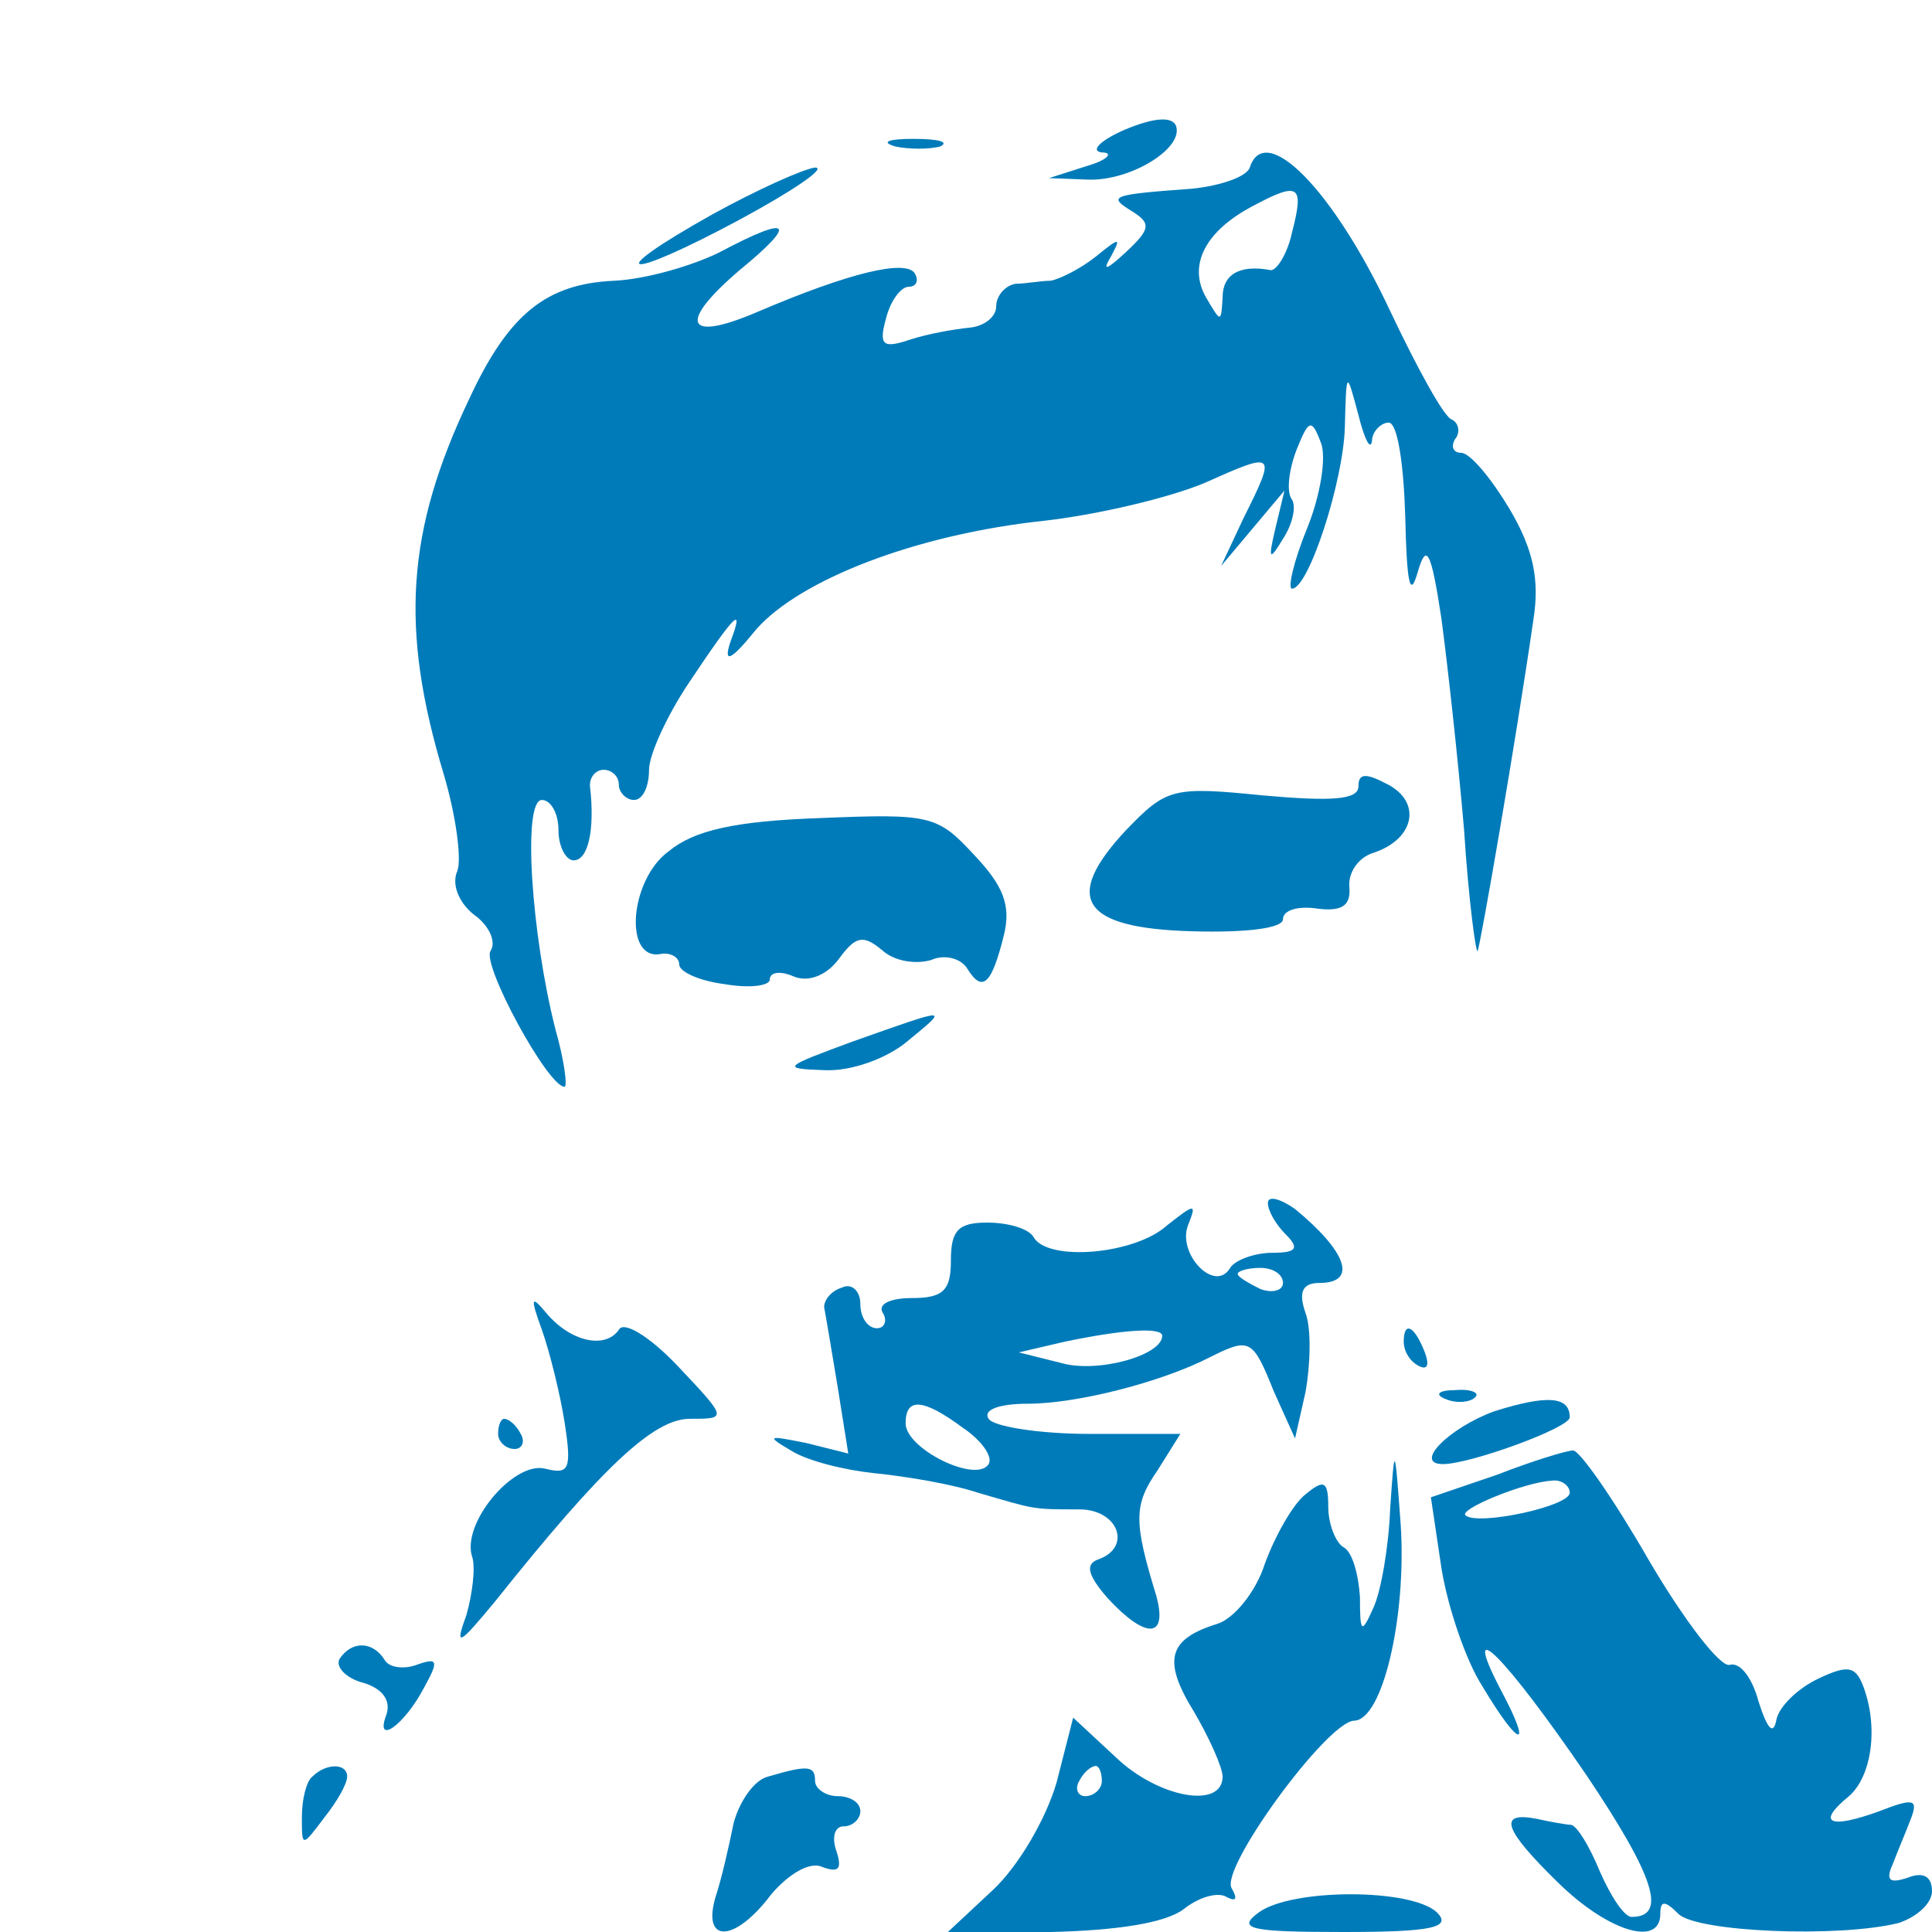
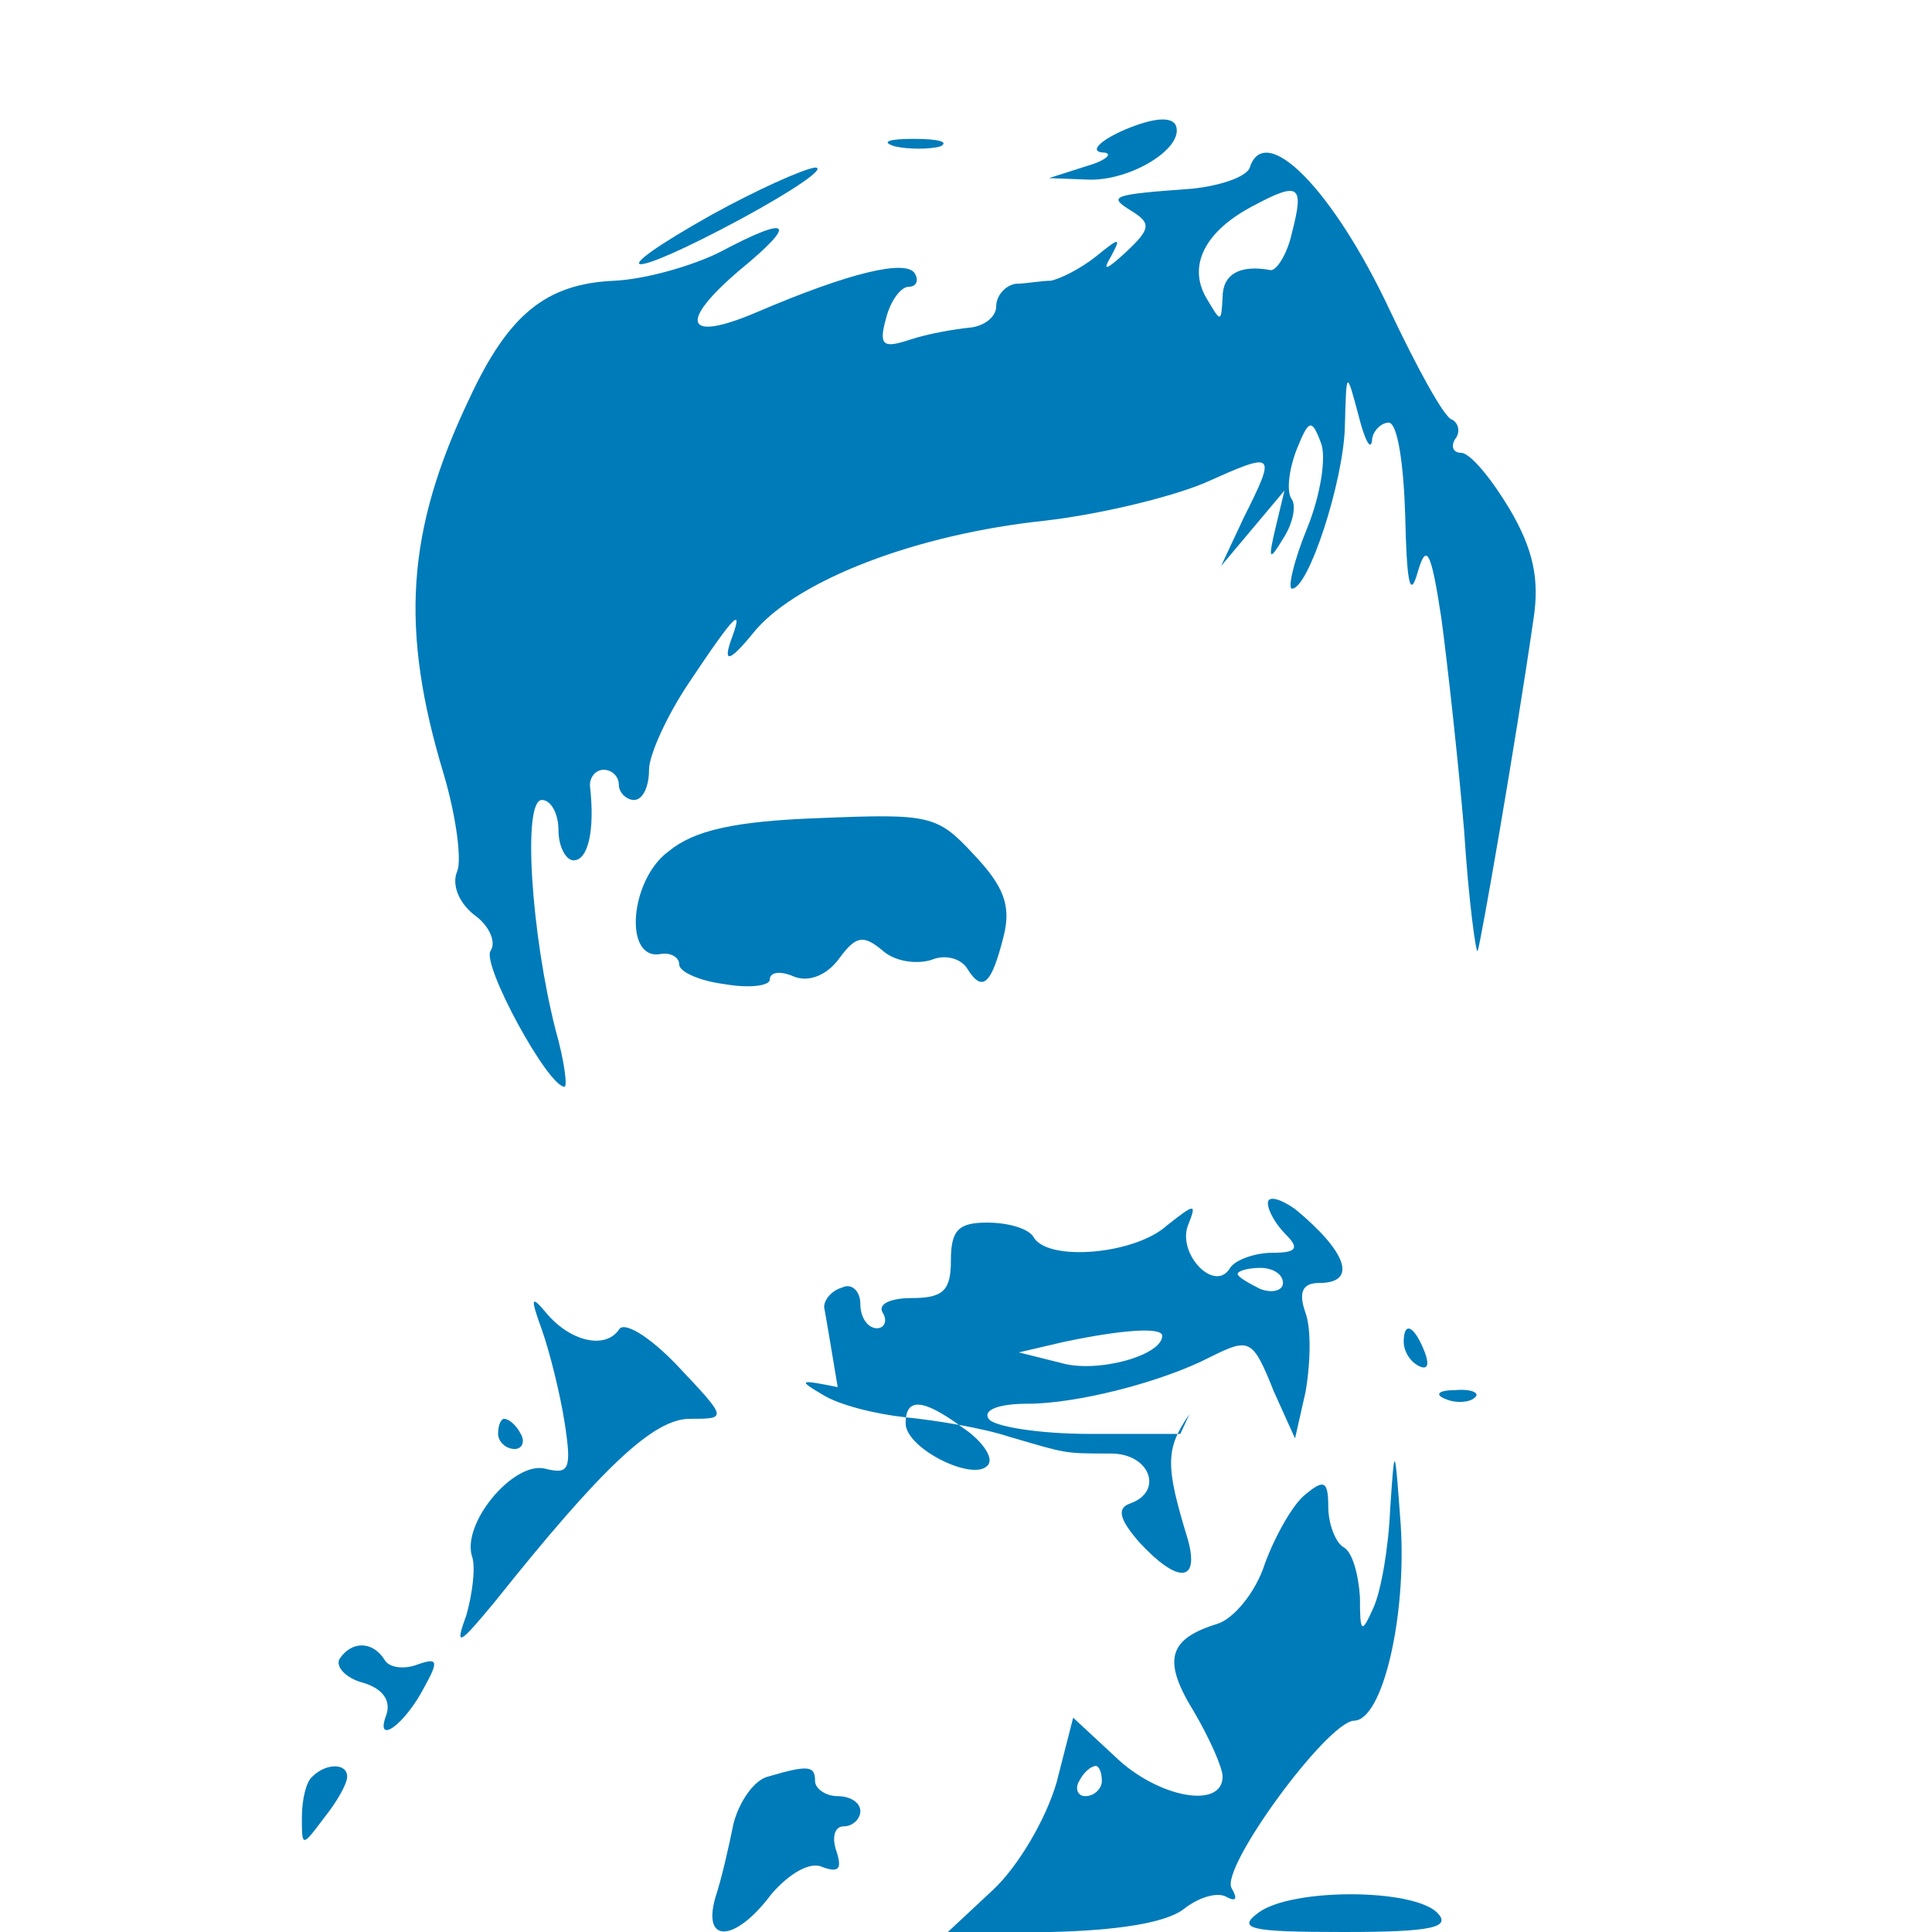
<svg xmlns="http://www.w3.org/2000/svg" xmlns:ns1="http://sodipodi.sourceforge.net/DTD/sodipodi-0.dtd" xmlns:ns2="http://www.inkscape.org/namespaces/inkscape" version="1.0" width="100pt" height="100pt" viewBox="0 0 128 128" preserveAspectRatio="xMidYMid meet" id="svg135" ns1:docname="avatar.svg" ns2:version="1.2.2 (b0a8486541, 2022-12-01)">
  <defs id="defs139" />
  <ns1:namedview id="namedview137" pagecolor="#ffffff" bordercolor="#000000" borderopacity="0.25" ns2:showpageshadow="2" ns2:pageopacity="0.0" ns2:pagecheckerboard="0" ns2:deskcolor="#ffffff" ns2:document-units="pt" showgrid="false" ns2:zoom="8.654987" ns2:cx="22.934754" ns2:cy="95.320767" ns2:window-width="1896" ns2:window-height="1019" ns2:window-x="0" ns2:window-y="0" ns2:window-maximized="1" ns2:current-layer="svg135" />
  <path d="m 74.5,8.6 c -1.6,0.7 -2.3,1.4 -1.5,1.5 0.8,0 0.4,0.5 -1,0.9 l -2.5,0.8 2.6,0.1 C 74.9,12 78.5,9.8 77.9,8.3 77.6,7.7 76.4,7.8 74.5,8.6 Z" id="path93" style="fill:#007bb9;stroke:none;stroke-width:0.1" />
  <path d="m 59.3,9.7 c 0.9,0.2 2.3,0.2 3,0 0.6,-0.3 -0.1,-0.5 -1.8,-0.5 -1.6,0 -2.2,0.2 -1.2,0.5 z" id="path95" style="fill:#007bb9;stroke:none;stroke-width:0.1" />
  <path d="m 82.8,11.1 c -0.2,0.6 -1.9,1.2 -3.8,1.4 -5.5,0.4 -5.6,0.5 -4,1.5 1.3,0.8 1.2,1.2 -0.4,2.7 -1.3,1.2 -1.6,1.3 -1,0.3 0.7,-1.3 0.6,-1.3 -1,0 -1,0.8 -2.4,1.5 -3,1.6 -0.6,0 -1.7,0.2 -2.3,0.2 -0.7,0.1 -1.3,0.8 -1.3,1.5 0,0.7 -0.8,1.3 -1.7,1.4 -1,0.1 -2.8,0.4 -4,0.8 -1.8,0.6 -2.1,0.4 -1.6,-1.4 0.3,-1.2 1,-2.1 1.5,-2.1 0.5,0 0.7,-0.4 0.4,-0.9 -0.6,-0.9 -4.2,-0.1 -10.5,2.6 -4.7,2 -5.2,0.7 -1.1,-2.8 3.9,-3.2 3.4,-3.7 -1.3,-1.2 -1.8,0.9 -4.9,1.8 -7,1.9 -4.5,0.2 -7,2.2 -9.6,7.8 -4.2,8.8 -4.6,15.3 -1.7,24.9 0.8,2.7 1.2,5.6 0.9,6.4 -0.4,0.9 0.1,2.1 1.1,2.9 1,0.7 1.5,1.8 1.1,2.4 -0.6,0.9 3.8,9 4.9,9 0.2,0 0,-1.7 -0.6,-3.8 C 35.2,61.9 34.6,53 35.9,53 c 0.6,0 1.1,0.9 1.1,2 0,1.1 0.5,2 1,2 1,0 1.4,-2.1 1.1,-4.8 C 39,51.6 39.4,51 40,51 c 0.5,0 1,0.4 1,1 0,0.5 0.5,1 1,1 0.6,0 1,-0.9 1,-2 0,-1 1.2,-3.6 2.6,-5.7 3.2,-4.8 3.7,-5.2 2.8,-2.8 -0.5,1.5 0,1.3 1.7,-0.8 2.9,-3.3 10.6,-6.3 19.1,-7.2 3.5,-0.4 8.2,-1.5 10.6,-2.5 4.7,-2.1 4.8,-2.1 2.6,2.3 L 80.9,37.5 83,35 85.1,32.5 84.5,35 c -0.5,2.1 -0.4,2.2 0.5,0.7 0.6,-0.9 0.9,-2.1 0.6,-2.6 -0.4,-0.5 -0.2,-2 0.3,-3.3 0.8,-2 1,-2.1 1.6,-0.5 0.4,0.9 0,3.5 -0.9,5.7 -0.9,2.2 -1.3,4 -1,4 1.1,0 3.4,-7.1 3.5,-10.7 0.1,-3.8 0.1,-3.8 0.9,-0.8 0.4,1.6 0.8,2.4 0.9,1.7 0,-0.6 0.6,-1.2 1.1,-1.2 0.6,0 1,2.8 1.1,6.2 0.1,4.3 0.3,5.5 0.8,3.8 0.6,-2.1 0.9,-1.6 1.6,3 0.4,3 1.1,9.3 1.5,14 0.3,4.7 0.8,8.3 0.9,8 0.2,-0.5 2.5,-13.7 3.7,-22 0.4,-2.6 0,-4.6 -1.6,-7.3 C 98.8,31.7 97.4,30 96.8,30 96.3,30 96.1,29.6 96.4,29.1 96.8,28.6 96.6,28 96.2,27.8 95.7,27.7 93.9,24.4 92.1,20.6 88.3,12.5 83.8,8 82.8,11.1 Z m 2.8,4.3 c -0.3,1.4 -1,2.5 -1.4,2.5 -2.1,-0.4 -3.2,0.3 -3.2,1.8 -0.1,1.7 -0.1,1.7 -1.1,0 -1.2,-2.1 -0.1,-4.4 3.2,-6.1 3,-1.6 3.3,-1.3 2.5,1.8 z" id="path97" style="fill:#007bb9;stroke:none;stroke-width:0.1" />
  <path d="m 47.2,14.2 c -7.5,4.2 -5.9,4.5 1.9,0.3 3.5,-1.9 5.7,-3.4 4.9,-3.4 -0.8,0.1 -3.9,1.5 -6.8,3.1 z" id="path99" style="fill:#007bb9;stroke:none;stroke-width:0.1" />
-   <path d="m 90,52.1 c 0,0.9 -1.8,1 -6.3,0.6 -6,-0.6 -6.4,-0.5 -9.1,2.3 -4.2,4.5 -3,6.5 4.4,6.7 3.6,0.1 6,-0.2 6,-0.8 0,-0.6 1,-0.9 2.3,-0.7 1.6,0.2 2.2,-0.2 2.1,-1.4 -0.1,-1 0.6,-2 1.6,-2.3 2.7,-0.9 3.2,-3.3 1,-4.5 -1.5,-0.8 -2,-0.8 -2,0.1 z" id="path101" style="fill:#007bb9;stroke:none;stroke-width:0.1" />
  <path d="m 44.3,56.4 c -2.6,1.9 -3,7.3 -0.5,6.8 0.6,-0.1 1.2,0.2 1.2,0.7 0,0.5 1.4,1.1 3,1.3 1.7,0.3 3,0.1 3,-0.3 0,-0.5 0.7,-0.6 1.6,-0.2 1,0.4 2.2,-0.1 3,-1.2 1.1,-1.5 1.6,-1.6 2.9,-0.5 0.8,0.7 2.2,0.9 3.2,0.6 0.9,-0.4 2,-0.1 2.4,0.6 1,1.6 1.6,1 2.4,-2.2 0.5,-2 0,-3.3 -2,-5.4 C 62.1,54 61.6,53.9 54.3,54.2 48.7,54.4 46,55 44.3,56.4 Z" id="path103" style="fill:#007bb9;stroke:none;stroke-width:0.1" />
-   <path d="m 56.5,69 c -4.6,1.7 -4.8,1.8 -1.9,1.9 1.8,0.1 4.2,-0.8 5.5,-1.9 2.8,-2.3 2.9,-2.3 -3.6,0 z" id="path105" style="fill:#007bb9;stroke:none;stroke-width:0.1" />
-   <path d="m 84,79.7 c 0,0.5 0.5,1.4 1.2,2.1 0.9,0.9 0.7,1.2 -0.9,1.2 -1.2,0 -2.5,0.5 -2.8,1 -1,1.7 -3.5,-0.9 -2.8,-2.8 0.6,-1.5 0.5,-1.5 -1.4,0 -2.1,1.9 -7.8,2.4 -8.8,0.8 -0.3,-0.6 -1.7,-1 -3.1,-1 -1.9,0 -2.4,0.5 -2.4,2.5 0,2 -0.5,2.5 -2.6,2.5 -1.4,0 -2.3,0.4 -1.9,1 0.3,0.5 0.1,1 -0.4,1 -0.6,0 -1.1,-0.7 -1.1,-1.6 0,-0.9 -0.6,-1.4 -1.2,-1.1 -0.7,0.2 -1.2,0.8 -1.2,1.3 0.1,0.5 0.5,2.9 0.9,5.3 l 0.7,4.4 -2.8,-0.7 c -2.5,-0.5 -2.7,-0.5 -1,0.5 1.1,0.7 3.6,1.3 5.5,1.5 2,0.2 5.1,0.7 6.9,1.3 3.8,1.1 3.5,1.1 6.7,1.1 2.6,0 3.5,2.5 1.3,3.3 -0.9,0.3 -0.8,1 0.6,2.6 2.5,2.7 4,2.7 3.2,-0.2 -1.5,-4.9 -1.5,-6 0.1,-8.3 L 78.2,95 h -6 c -3.4,0 -6.4,-0.5 -6.7,-1 -0.4,-0.6 0.7,-1 2.6,-1 3.2,0 8.8,-1.4 12.1,-3.1 2.6,-1.3 2.8,-1.2 4.2,2.3 l 1.4,3.1 0.7,-3.1 c 0.3,-1.7 0.4,-4.1 0,-5.2 -0.5,-1.4 -0.2,-2 0.9,-2 2.6,0 1.8,-2.1 -1.6,-4.9 -1,-0.7 -1.8,-0.9 -1.8,-0.4 z m 1,5.3 c 0,0.5 -0.7,0.7 -1.5,0.4 C 82.7,85 82,84.6 82,84.4 82,84.2 82.7,84 83.5,84 c 0.8,0 1.5,0.4 1.5,1 z m -8,3.5 c 0,1.3 -4.3,2.5 -6.7,1.8 l -2.8,-0.7 3,-0.7 c 3.8,-0.8 6.5,-1 6.5,-0.4 z m -13.2,6.1 c 1.2,0.8 2,1.9 1.7,2.4 -0.8,1.3 -5.5,-1 -5.5,-2.7 0,-1.7 1.1,-1.7 3.8,0.3 z" id="path107" style="fill:#007bb9;stroke:none;stroke-width:0.1" />
+   <path d="m 84,79.7 c 0,0.5 0.5,1.4 1.2,2.1 0.9,0.9 0.7,1.2 -0.9,1.2 -1.2,0 -2.5,0.5 -2.8,1 -1,1.7 -3.5,-0.9 -2.8,-2.8 0.6,-1.5 0.5,-1.5 -1.4,0 -2.1,1.9 -7.8,2.4 -8.8,0.8 -0.3,-0.6 -1.7,-1 -3.1,-1 -1.9,0 -2.4,0.5 -2.4,2.5 0,2 -0.5,2.5 -2.6,2.5 -1.4,0 -2.3,0.4 -1.9,1 0.3,0.5 0.1,1 -0.4,1 -0.6,0 -1.1,-0.7 -1.1,-1.6 0,-0.9 -0.6,-1.4 -1.2,-1.1 -0.7,0.2 -1.2,0.8 -1.2,1.3 0.1,0.5 0.5,2.9 0.9,5.3 c -2.5,-0.5 -2.7,-0.5 -1,0.5 1.1,0.7 3.6,1.3 5.5,1.5 2,0.2 5.1,0.7 6.9,1.3 3.8,1.1 3.5,1.1 6.7,1.1 2.6,0 3.5,2.5 1.3,3.3 -0.9,0.3 -0.8,1 0.6,2.6 2.5,2.7 4,2.7 3.2,-0.2 -1.5,-4.9 -1.5,-6 0.1,-8.3 L 78.2,95 h -6 c -3.4,0 -6.4,-0.5 -6.7,-1 -0.4,-0.6 0.7,-1 2.6,-1 3.2,0 8.8,-1.4 12.1,-3.1 2.6,-1.3 2.8,-1.2 4.2,2.3 l 1.4,3.1 0.7,-3.1 c 0.3,-1.7 0.4,-4.1 0,-5.2 -0.5,-1.4 -0.2,-2 0.9,-2 2.6,0 1.8,-2.1 -1.6,-4.9 -1,-0.7 -1.8,-0.9 -1.8,-0.4 z m 1,5.3 c 0,0.5 -0.7,0.7 -1.5,0.4 C 82.7,85 82,84.6 82,84.4 82,84.2 82.7,84 83.5,84 c 0.8,0 1.5,0.4 1.5,1 z m -8,3.5 c 0,1.3 -4.3,2.5 -6.7,1.8 l -2.8,-0.7 3,-0.7 c 3.8,-0.8 6.5,-1 6.5,-0.4 z m -13.2,6.1 c 1.2,0.8 2,1.9 1.7,2.4 -0.8,1.3 -5.5,-1 -5.5,-2.7 0,-1.7 1.1,-1.7 3.8,0.3 z" id="path107" style="fill:#007bb9;stroke:none;stroke-width:0.1" />
  <path d="m 35.9,88.1 c 0.5,1.4 1.2,4.2 1.5,6.1 0.5,3.2 0.3,3.5 -1.3,3.1 -2.1,-0.5 -5.6,3.7 -4.8,5.9 0.2,0.7 0,2.4 -0.4,3.8 -0.8,2.2 -0.5,2 1.9,-0.9 C 39.9,97.2 43.3,94 45.7,94 c 2.5,0 2.5,0 -0.8,-3.5 -1.9,-2 -3.6,-3 -3.9,-2.4 -0.9,1.3 -3.2,0.8 -4.8,-1.1 -1,-1.2 -1.1,-1.1 -0.3,1.1 z" id="path109" style="fill:#007bb9;stroke:none;stroke-width:0.1" />
  <path d="m 93,88.9 c 0,0.6 0.4,1.3 1,1.6 0.6,0.3 0.7,-0.1 0.4,-0.9 C 93.7,87.8 93,87.5 93,88.9 Z" id="path111" style="fill:#007bb9;stroke:none;stroke-width:0.1" />
  <path d="m 95.8,92.7 c 0.7,0.3 1.6,0.2 1.9,-0.1 0.4,-0.3 -0.2,-0.6 -1.3,-0.5 -1.1,0 -1.4,0.3 -0.6,0.6 z" id="path113" style="fill:#007bb9;stroke:none;stroke-width:0.1" />
-   <path d="m 99,93.5 c -3,1.1 -5.4,3.5 -3.4,3.5 1.8,0 8.4,-2.4 8.4,-3.1 0,-1.4 -1.5,-1.5 -5,-0.4 z" id="path115" style="fill:#007bb9;stroke:none;stroke-width:0.1" />
  <path d="m 33,95 c 0,0.5 0.5,1 1.1,1 0.5,0 0.7,-0.5 0.4,-1 -0.3,-0.6 -0.8,-1 -1.1,-1 -0.2,0 -0.4,0.4 -0.4,1 z" id="path117" style="fill:#007bb9;stroke:none;stroke-width:0.1" />
  <path d="m 92.1,100 c -0.1,2.5 -0.6,5.4 -1.1,6.5 -0.8,1.8 -0.9,1.7 -0.9,-0.7 -0.1,-1.5 -0.5,-3 -1.1,-3.3 -0.5,-0.3 -1,-1.5 -1,-2.7 0,-1.7 -0.3,-1.8 -1.5,-0.8 -0.8,0.6 -2,2.7 -2.7,4.6 -0.6,1.9 -2.1,3.7 -3.2,4 -3.2,1 -3.6,2.4 -1.5,5.8 1,1.7 1.9,3.7 1.9,4.3 0,2.2 -4.3,1.4 -7.1,-1.3 l -2.8,-2.6 -1.1,4.3 c -0.7,2.4 -2.5,5.5 -4.2,7.1 l -3,2.8 h 6.8 c 4.4,-0.1 7.6,-0.6 8.8,-1.5 1,-0.8 2.3,-1.2 2.9,-0.8 0.6,0.3 0.7,0.1 0.3,-0.6 -0.8,-1.3 6.3,-11 8.1,-11.1 1.9,0 3.5,-6.9 3.1,-13 -0.4,-5.4 -0.4,-5.4 -0.7,-1 z M 73,118 c 0,0.5 -0.5,1 -1.1,1 -0.5,0 -0.7,-0.5 -0.4,-1 0.3,-0.6 0.8,-1 1.1,-1 0.2,0 0.4,0.4 0.4,1 z" id="path119" style="fill:#007bb9;stroke:none;stroke-width:0.1" />
-   <path d="m 99.2,97.7 -4.4,1.5 0.7,4.7 c 0.4,2.5 1.6,6.1 2.7,7.8 2.5,4.2 3.4,4.3 1.2,0.2 -2.7,-5.2 0.3,-2.2 5.7,5.7 4.5,6.7 5.4,9.4 3,9.4 -0.5,0 -1.4,-1.4 -2.1,-3 -0.7,-1.7 -1.5,-3 -1.9,-3.1 -0.3,0 -1.4,-0.2 -2.3,-0.4 -2.6,-0.5 -2.2,0.7 1.5,4.3 3.3,3.2 6.7,4.2 6.7,2 0,-0.9 0.3,-0.9 1.2,0 1.2,1.2 10.6,1.6 14.6,0.6 1.2,-0.4 2.2,-1.3 2.2,-2.1 0,-1 -0.6,-1.3 -1.6,-0.9 -1.2,0.4 -1.5,0.2 -1,-0.9 0.3,-0.8 0.9,-2.2 1.2,-3 0.5,-1.3 0.2,-1.4 -2.1,-0.5 -3.3,1.2 -4.2,0.8 -2,-1 1.5,-1.3 2,-4.6 0.9,-7.4 -0.5,-1.2 -1,-1.3 -2.9,-0.4 -1.3,0.6 -2.6,1.8 -2.8,2.7 -0.2,1.1 -0.6,0.7 -1.2,-1.2 -0.4,-1.5 -1.2,-2.6 -1.9,-2.4 -0.6,0.2 -3,-2.9 -5.4,-7 -2.3,-4 -4.6,-7.3 -5,-7.2 -0.4,0 -2.7,0.7 -5,1.6 z m 4.8,1.2 c 0,0.9 -6.1,2.2 -6.9,1.5 -0.5,-0.4 3.9,-2.2 5.7,-2.3 0.6,-0.1 1.2,0.3 1.2,0.8 z" id="path121" style="fill:#007bb9;stroke:none;stroke-width:0.1" />
  <path d="m 22.5,109.9 c -0.3,0.5 0.4,1.3 1.6,1.6 1.3,0.4 1.8,1.2 1.5,2.1 -0.8,2.1 1.2,0.7 2.5,-1.8 1,-1.8 0.9,-2 -0.5,-1.5 -0.8,0.3 -1.8,0.2 -2.1,-0.3 -0.8,-1.3 -2.2,-1.3 -3,-0.1 z" id="path123" style="fill:#007bb9;stroke:none;stroke-width:0.1" />
  <path d="m 20.7,117.7 c -0.4,0.3 -0.7,1.5 -0.7,2.7 0,2 0,2 1.5,0 0.8,-1 1.5,-2.2 1.5,-2.7 0,-0.9 -1.4,-0.9 -2.3,0 z" id="path127" style="fill:#007bb9;stroke:none;stroke-width:0.1" />
  <path d="m 50.9,117.7 c -0.9,0.2 -1.9,1.6 -2.3,3.1 -0.3,1.5 -0.8,3.7 -1.2,4.9 -0.9,3.1 1.3,3 3.7,-0.2 1.2,-1.4 2.6,-2.2 3.4,-1.8 1.1,0.4 1.3,0.1 0.9,-1.1 -0.3,-0.9 -0.1,-1.6 0.5,-1.6 0.6,0 1.1,-0.5 1.1,-1 0,-0.6 -0.7,-1 -1.5,-1 -0.8,0 -1.5,-0.5 -1.5,-1 0,-1 -0.4,-1.1 -3.1,-0.3 z" id="path129" style="fill:#007bb9;stroke:none;stroke-width:0.1" />
  <path d="m 83.4,126.7 c -1.5,1.1 -0.6,1.3 5.6,1.3 5.9,0 7.2,-0.3 6.2,-1.3 -1.7,-1.6 -9.6,-1.6 -11.8,0 z" id="path131" style="fill:#007bb9;stroke:none;stroke-width:0.1" />
</svg>